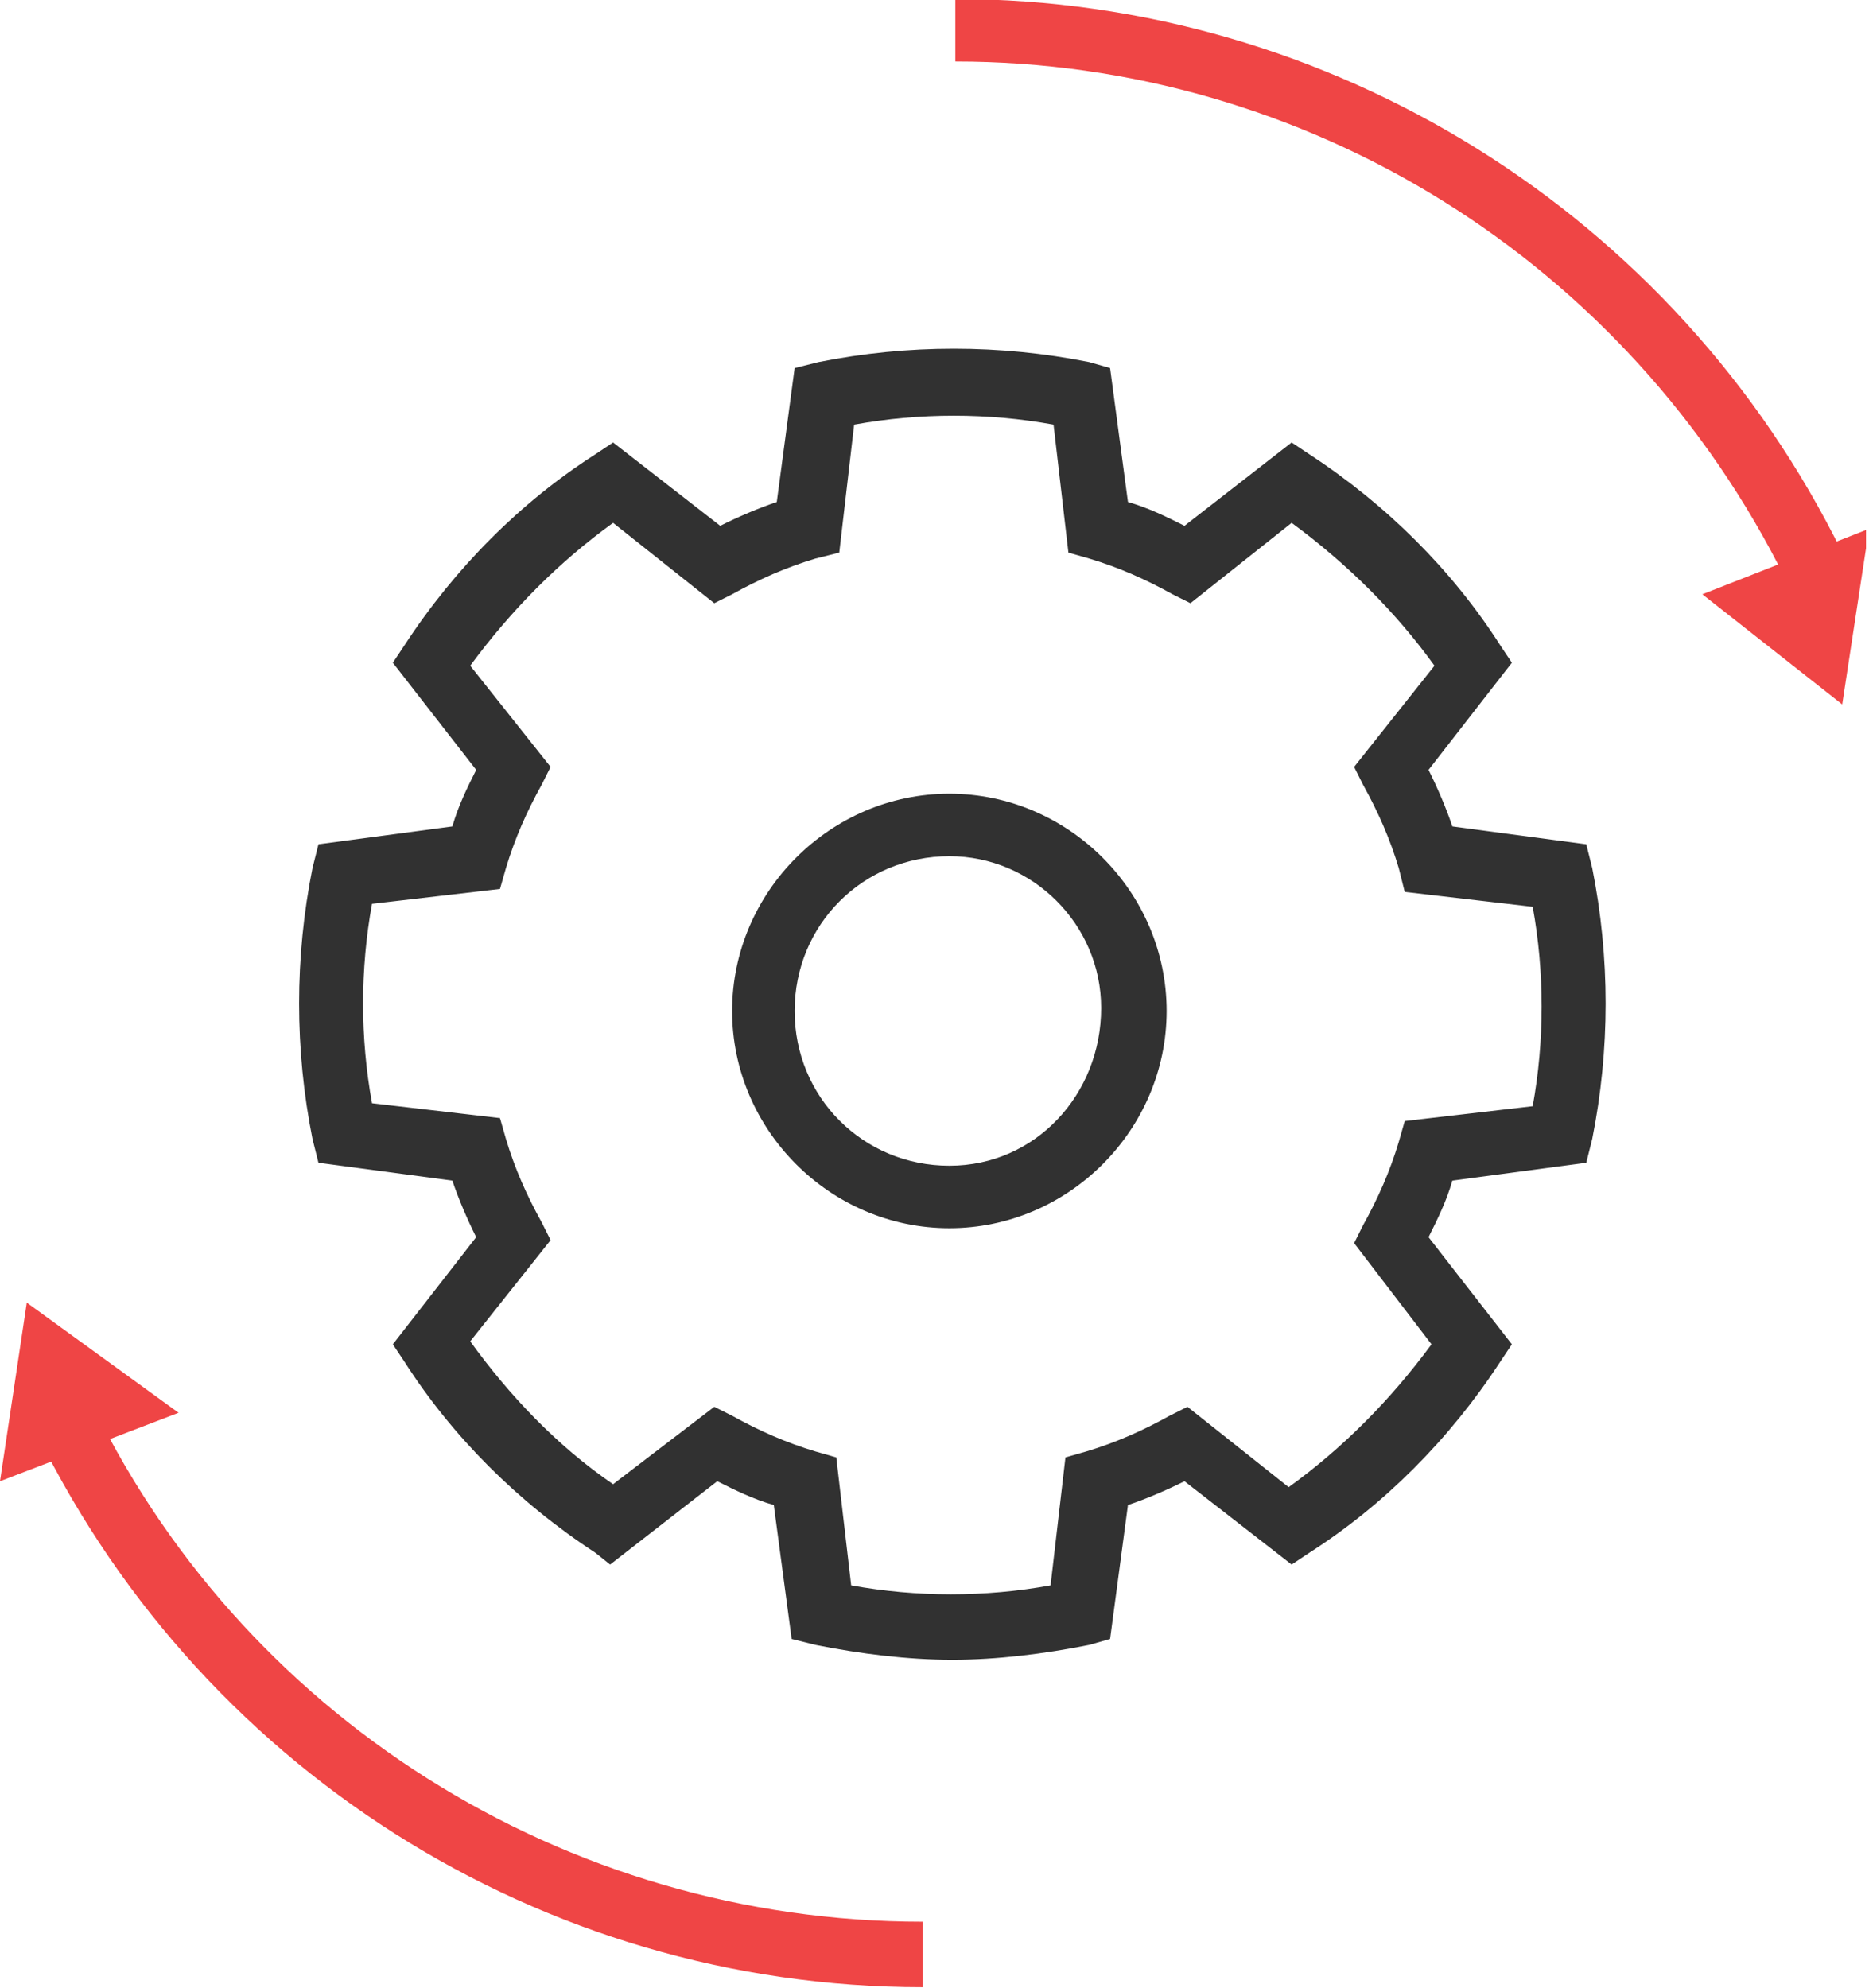
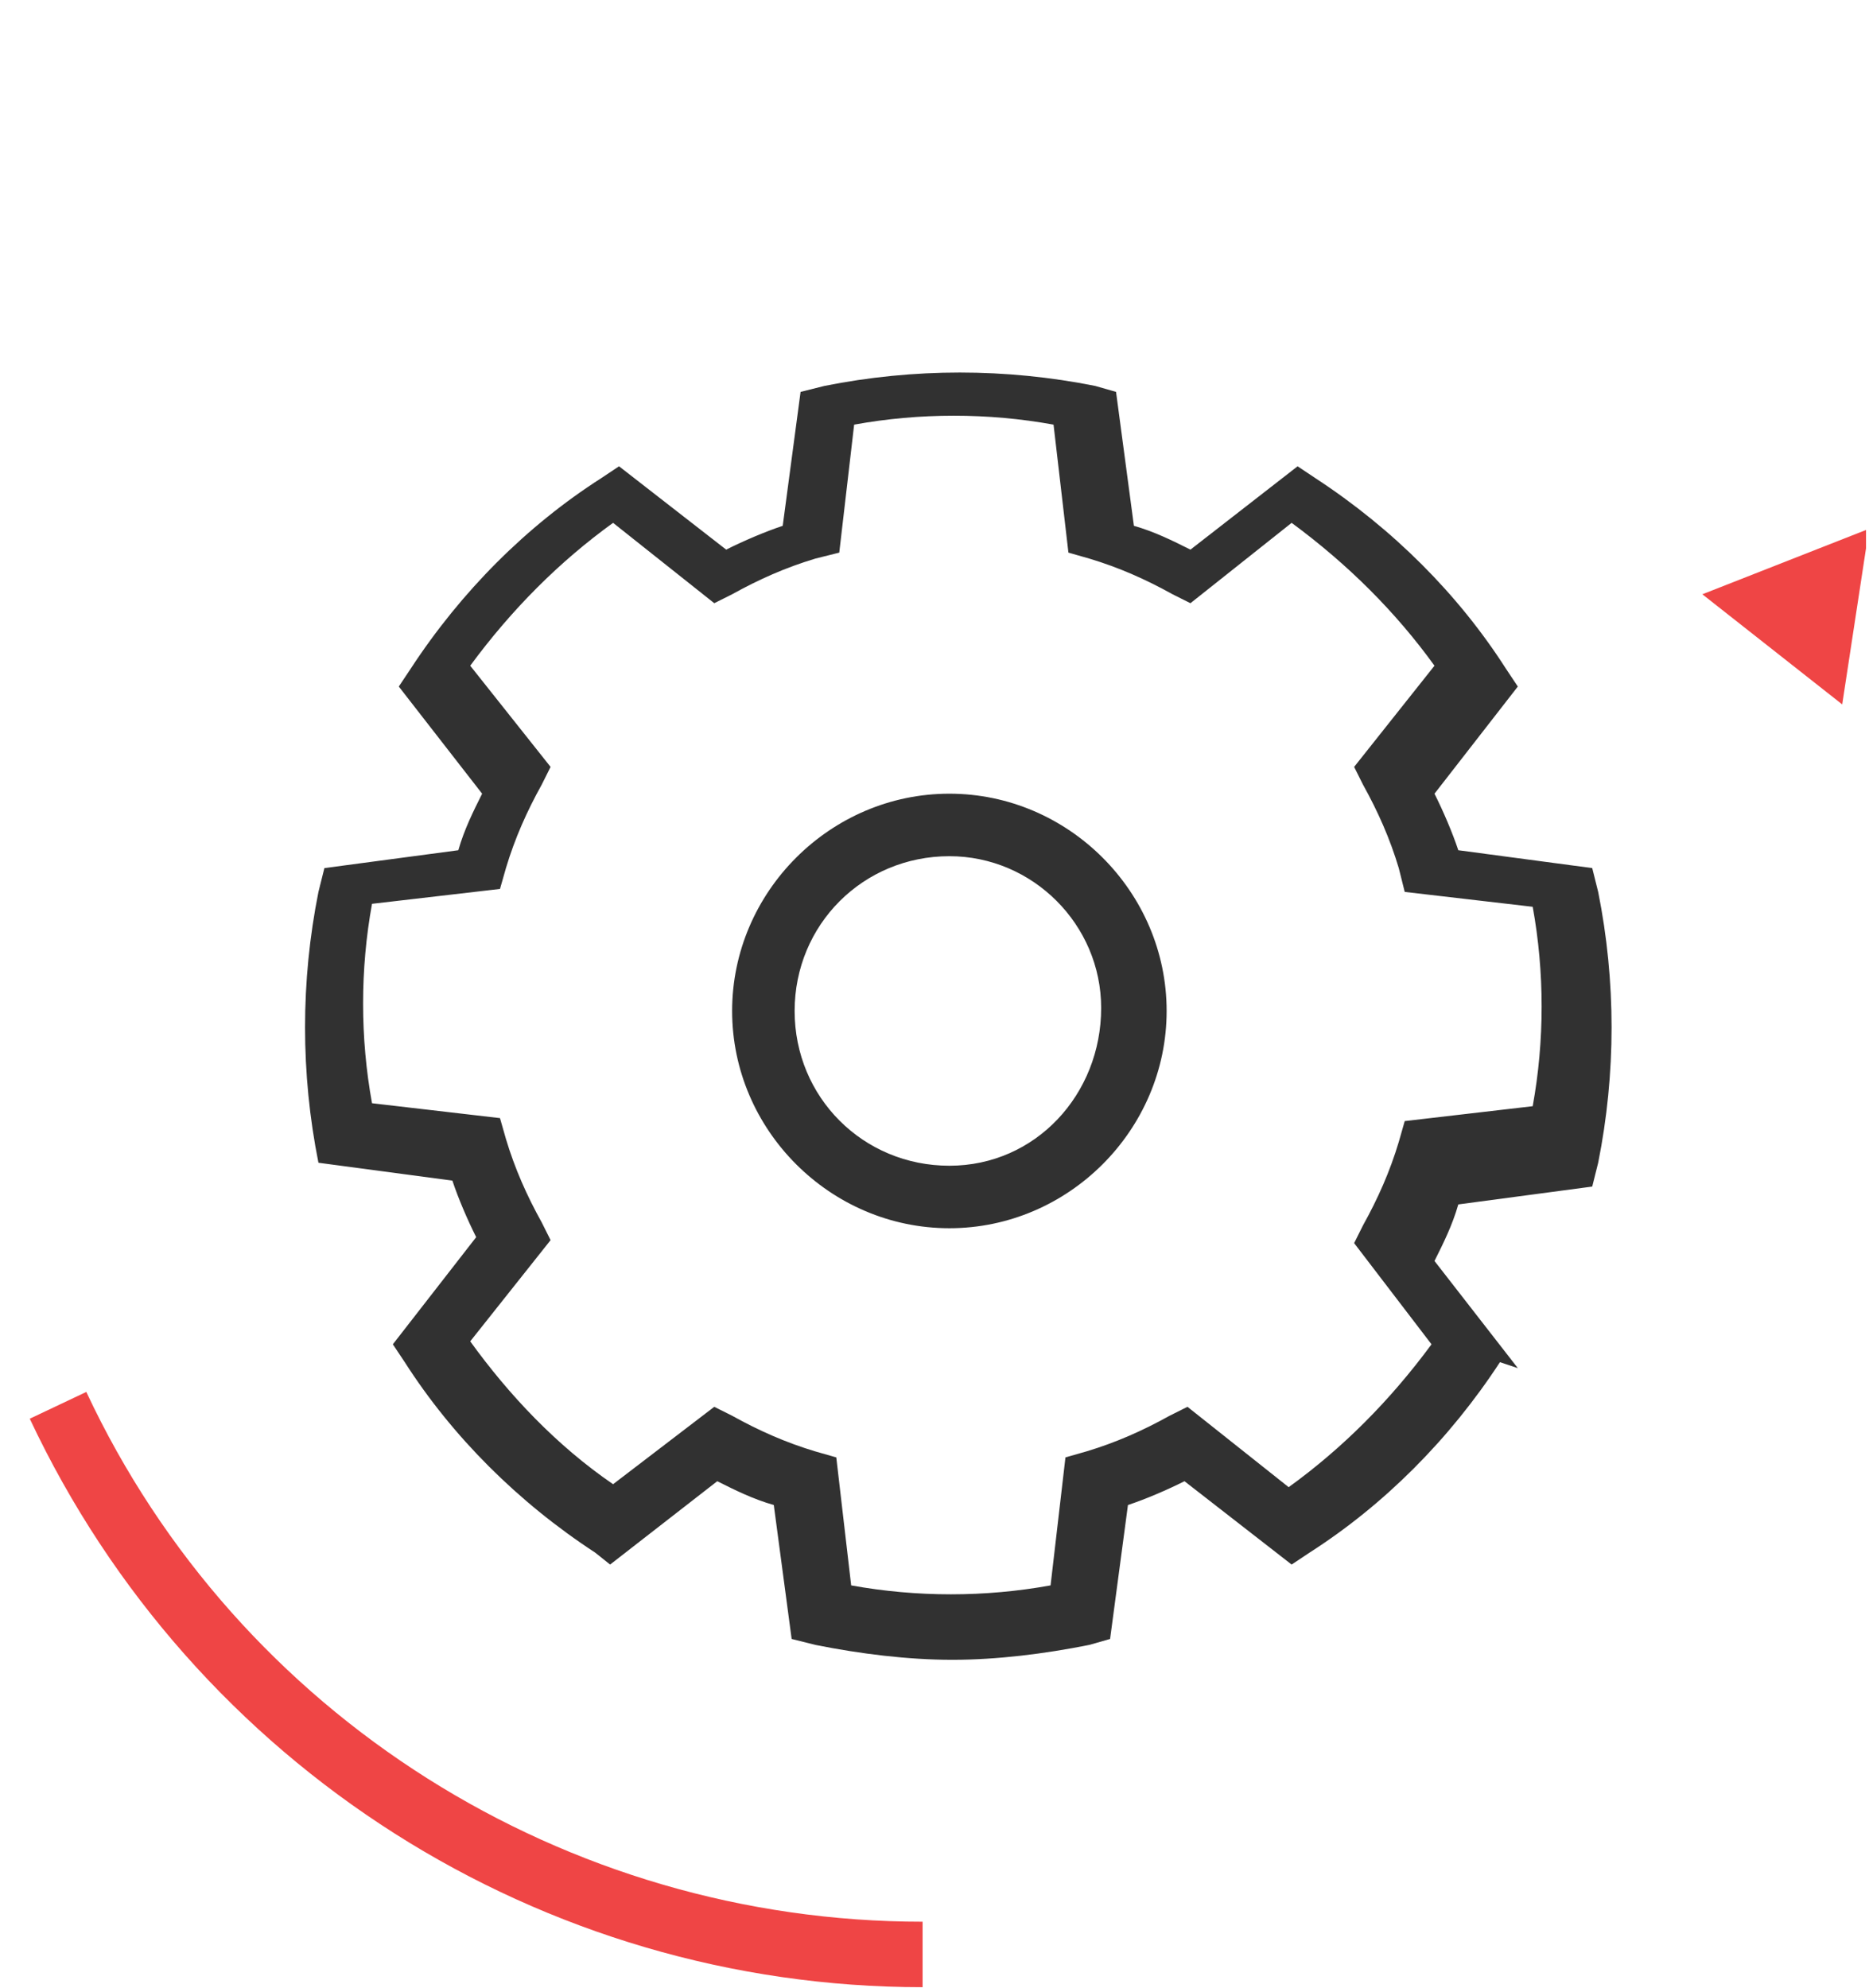
<svg xmlns="http://www.w3.org/2000/svg" xmlns:xlink="http://www.w3.org/1999/xlink" version="1.1" id="Layer_1" x="0px" y="0px" viewBox="0 0 62.8 66.8" style="enable-background:new 0 0 62.8 66.8;" xml:space="preserve">
  <style type="text/css">
	.st0{fill:#313131;}
	.st1{fill:none;}
	.st2{clip-path:url(#SVGID_2_);}
	.st3{fill:#EF4545;}
	.st4{clip-path:url(#SVGID_4_);}
</style>
  <g id="Group_13" transform="translate(0 -0.233)">
-     <path id="Fill_1" class="st0" d="M32,56c-1.5,0-3.1-0.2-4.6-0.5l-0.8-0.2l-0.6-4.5c-0.7-0.2-1.3-0.5-1.9-0.8l-3.6,2.8L20,52.4   c-2.6-1.7-4.8-3.9-6.4-6.4l-0.4-0.6l2.8-3.6c-0.3-0.6-0.6-1.3-0.8-1.9l-4.5-0.6l-0.2-0.8c-0.6-3-0.6-6.1,0-9.1l0.2-0.8l4.5-0.6   c0.2-0.7,0.5-1.3,0.8-1.9l-2.8-3.6l0.4-0.6c1.7-2.6,3.9-4.8,6.4-6.4l0.6-0.4l3.6,2.8c0.6-0.3,1.3-0.6,1.9-0.8l0.6-4.5l0.8-0.2   c3-0.6,6.1-0.6,9.1,0l0.7,0.2l0.6,4.5c0.7,0.2,1.3,0.5,1.9,0.8l3.6-2.8l0.6,0.4c2.6,1.7,4.8,3.9,6.4,6.4l0.4,0.6l-2.8,3.6   c0.3,0.6,0.6,1.3,0.8,1.9l4.5,0.6l0.2,0.8c0.6,3,0.6,6.1,0,9.1l-0.2,0.8l-4.5,0.6c-0.2,0.7-0.5,1.3-0.8,1.9l2.8,3.6L50.4,46   c-1.7,2.6-3.9,4.8-6.4,6.4l-0.6,0.4l-3.6-2.8c-0.6,0.3-1.3,0.6-1.9,0.8l-0.6,4.5l-0.7,0.2C35.1,55.8,33.5,56,32,56z M24,47.5   L24,47.5l0.6,0.3c0.9,0.5,1.8,0.9,2.8,1.2l0.7,0.2l0.5,4.3c2.2,0.4,4.5,0.4,6.7,0l0.5-4.3l0.7-0.2c1-0.3,1.9-0.7,2.8-1.2l0.6-0.3   l3.4,2.7c1.8-1.3,3.4-2.9,4.8-4.8L45.5,42l0.3-0.6c0.5-0.9,0.9-1.8,1.2-2.8l0.2-0.7l4.3-0.5c0.4-2.2,0.4-4.5,0-6.7l-4.3-0.5   L47,29.4c-0.3-1-0.7-1.9-1.2-2.8L45.5,26l2.7-3.4c-1.3-1.8-2.9-3.4-4.8-4.8L40,20.5l-0.6-0.3c-0.9-0.5-1.8-0.9-2.8-1.2l-0.7-0.2   l-0.5-4.3c-2.2-0.4-4.5-0.4-6.7,0l-0.5,4.3L27.4,19c-1,0.3-1.9,0.7-2.8,1.2L24,20.5l-3.4-2.7c-1.8,1.3-3.4,2.9-4.8,4.8l2.7,3.4   l-0.3,0.6c-0.5,0.9-0.9,1.8-1.2,2.8l-0.2,0.7l-4.3,0.5c-0.4,2.2-0.4,4.5,0,6.7l4.3,0.5l0.2,0.7c0.3,1,0.7,1.9,1.2,2.8l0.3,0.6   l-2.7,3.4c1.3,1.8,2.9,3.5,4.8,4.8L24,47.5L24,47.5z M31.9,41.5c-4,0-7.3-3.3-7.3-7.3c0-4,3.3-7.3,7.3-7.3s7.3,3.3,7.3,7.3   c0,0,0,0,0,0C39.2,38.2,35.9,41.5,31.9,41.5z M31.9,29c-2.9,0-5.2,2.3-5.2,5.2c0,2.9,2.3,5.2,5.2,5.2S37,37,37,34.1c0,0,0,0,0,0   C37,31.3,34.7,29,31.9,29z" />
+     <path id="Fill_1" class="st0" d="M32,56c-1.5,0-3.1-0.2-4.6-0.5l-0.8-0.2l-0.6-4.5c-0.7-0.2-1.3-0.5-1.9-0.8l-3.6,2.8L20,52.4   c-2.6-1.7-4.8-3.9-6.4-6.4l-0.4-0.6l2.8-3.6c-0.3-0.6-0.6-1.3-0.8-1.9l-4.5-0.6c-0.6-3-0.6-6.1,0-9.1l0.2-0.8l4.5-0.6   c0.2-0.7,0.5-1.3,0.8-1.9l-2.8-3.6l0.4-0.6c1.7-2.6,3.9-4.8,6.4-6.4l0.6-0.4l3.6,2.8c0.6-0.3,1.3-0.6,1.9-0.8l0.6-4.5l0.8-0.2   c3-0.6,6.1-0.6,9.1,0l0.7,0.2l0.6,4.5c0.7,0.2,1.3,0.5,1.9,0.8l3.6-2.8l0.6,0.4c2.6,1.7,4.8,3.9,6.4,6.4l0.4,0.6l-2.8,3.6   c0.3,0.6,0.6,1.3,0.8,1.9l4.5,0.6l0.2,0.8c0.6,3,0.6,6.1,0,9.1l-0.2,0.8l-4.5,0.6c-0.2,0.7-0.5,1.3-0.8,1.9l2.8,3.6L50.4,46   c-1.7,2.6-3.9,4.8-6.4,6.4l-0.6,0.4l-3.6-2.8c-0.6,0.3-1.3,0.6-1.9,0.8l-0.6,4.5l-0.7,0.2C35.1,55.8,33.5,56,32,56z M24,47.5   L24,47.5l0.6,0.3c0.9,0.5,1.8,0.9,2.8,1.2l0.7,0.2l0.5,4.3c2.2,0.4,4.5,0.4,6.7,0l0.5-4.3l0.7-0.2c1-0.3,1.9-0.7,2.8-1.2l0.6-0.3   l3.4,2.7c1.8-1.3,3.4-2.9,4.8-4.8L45.5,42l0.3-0.6c0.5-0.9,0.9-1.8,1.2-2.8l0.2-0.7l4.3-0.5c0.4-2.2,0.4-4.5,0-6.7l-4.3-0.5   L47,29.4c-0.3-1-0.7-1.9-1.2-2.8L45.5,26l2.7-3.4c-1.3-1.8-2.9-3.4-4.8-4.8L40,20.5l-0.6-0.3c-0.9-0.5-1.8-0.9-2.8-1.2l-0.7-0.2   l-0.5-4.3c-2.2-0.4-4.5-0.4-6.7,0l-0.5,4.3L27.4,19c-1,0.3-1.9,0.7-2.8,1.2L24,20.5l-3.4-2.7c-1.8,1.3-3.4,2.9-4.8,4.8l2.7,3.4   l-0.3,0.6c-0.5,0.9-0.9,1.8-1.2,2.8l-0.2,0.7l-4.3,0.5c-0.4,2.2-0.4,4.5,0,6.7l4.3,0.5l0.2,0.7c0.3,1,0.7,1.9,1.2,2.8l0.3,0.6   l-2.7,3.4c1.3,1.8,2.9,3.5,4.8,4.8L24,47.5L24,47.5z M31.9,41.5c-4,0-7.3-3.3-7.3-7.3c0-4,3.3-7.3,7.3-7.3s7.3,3.3,7.3,7.3   c0,0,0,0,0,0C39.2,38.2,35.9,41.5,31.9,41.5z M31.9,29c-2.9,0-5.2,2.3-5.2,5.2c0,2.9,2.3,5.2,5.2,5.2S37,37,37,34.1c0,0,0,0,0,0   C37,31.3,34.7,29,31.9,29z" />
    <g id="Group_5" transform="translate(32)">
      <path id="Clip_4-2" class="st1" d="M0.1,0.2h29.9v19.4H0.1V0.2z" />
      <g>
        <defs>
-           <rect id="SVGID_1_" x="0.1" y="0.2" width="29.9" height="19.4" />
-         </defs>
+           </defs>
        <clipPath id="SVGID_2_">
          <use xlink:href="#SVGID_1_" style="overflow:visible;" />
        </clipPath>
        <g id="Group_5-2" class="st2">
          <path id="Fill_3" class="st3" d="M0.1,0.2v2.1C11.9,2.3,22.7,9,28,19.7l1.9-0.9C24.3,7.4,12.7,0.2,0.1,0.2" />
        </g>
      </g>
    </g>
    <g id="Group_8" transform="translate(57 18)">
      <path id="Clip_7-2" class="st1" d="M0.2,0h5.5v5.9H0.2V0z" />
      <g>
        <defs>
          <rect id="SVGID_3_" x="0.2" y="0" width="5.5" height="5.9" />
        </defs>
        <clipPath id="SVGID_4_">
          <use xlink:href="#SVGID_3_" style="overflow:visible;" />
        </clipPath>
        <g id="Group_8-2" class="st4">
          <path id="Fill_6" class="st3" d="M5.8,0L4.9,5.9L0.2,2.2L5.8,0z" />
        </g>
      </g>
    </g>
    <path id="Fill_9" class="st3" d="M1,47.9C6.5,59.6,18.2,67,31,67l0-2.2C19,64.8,8,57.9,2.9,47L1,47.9z" />
-     <path id="Fill_11" class="st3" d="M0,50l0.9-6L6,47.7L0,50z" />
  </g>
</svg>